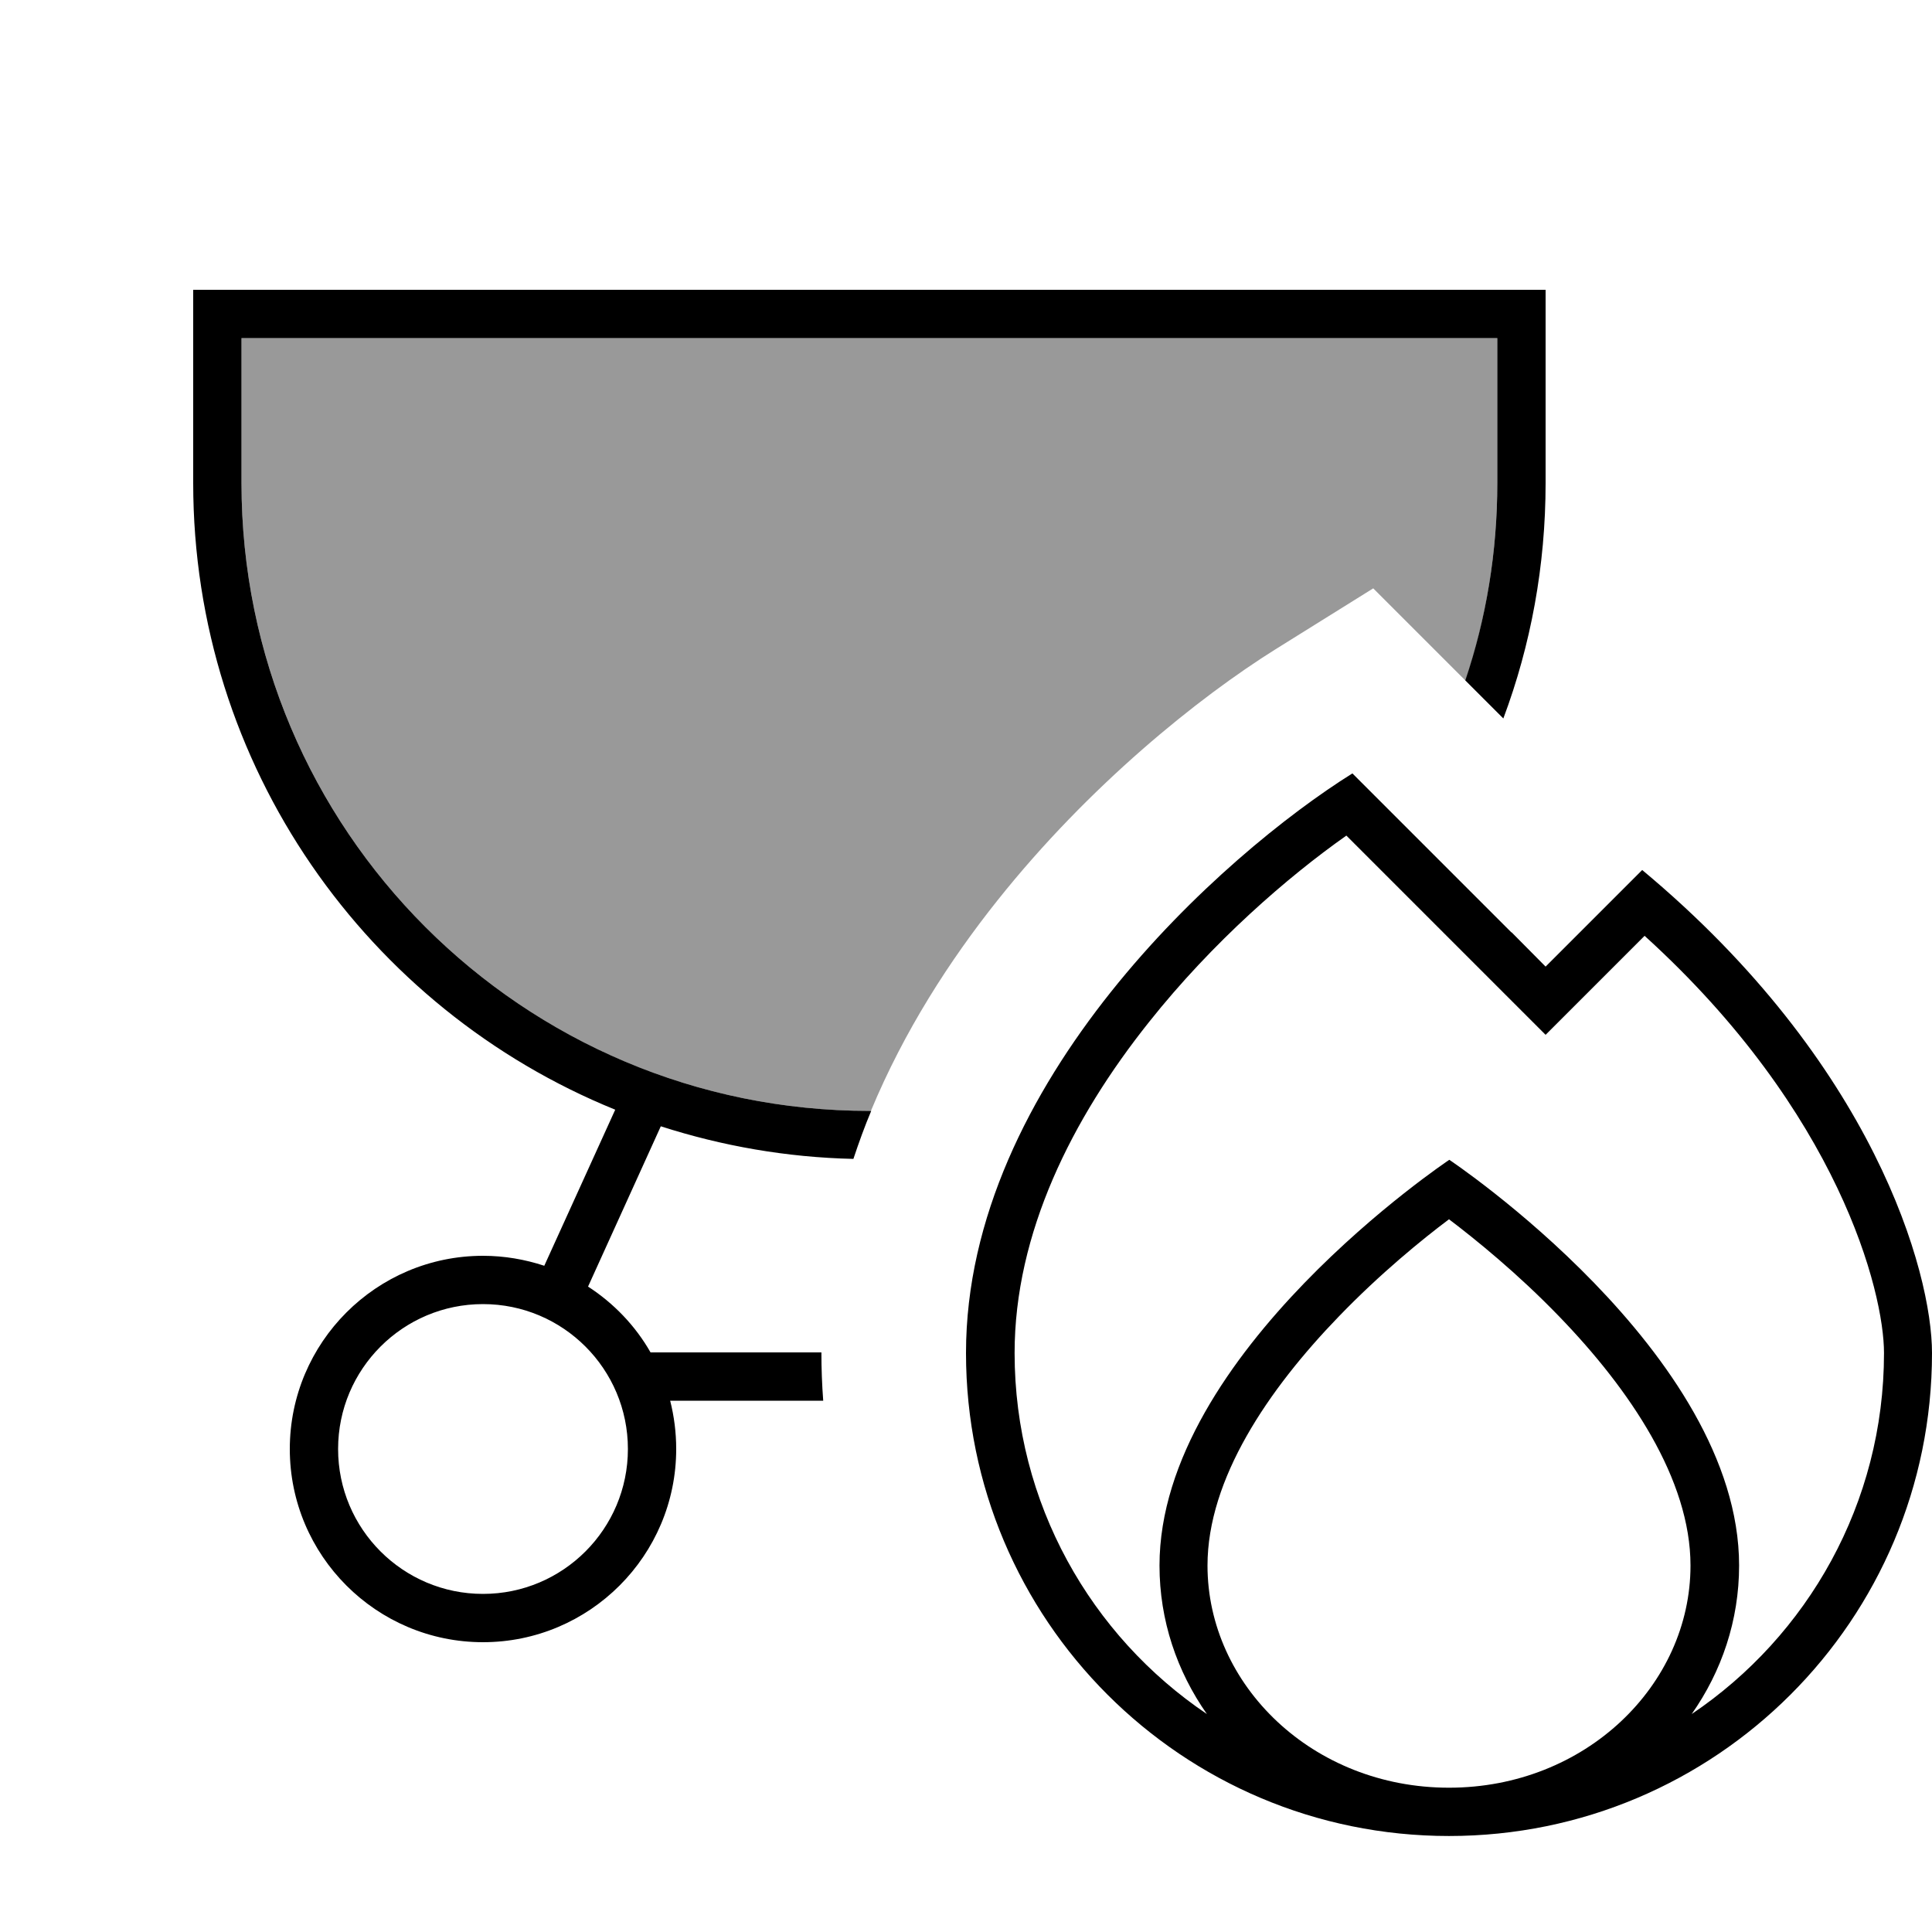
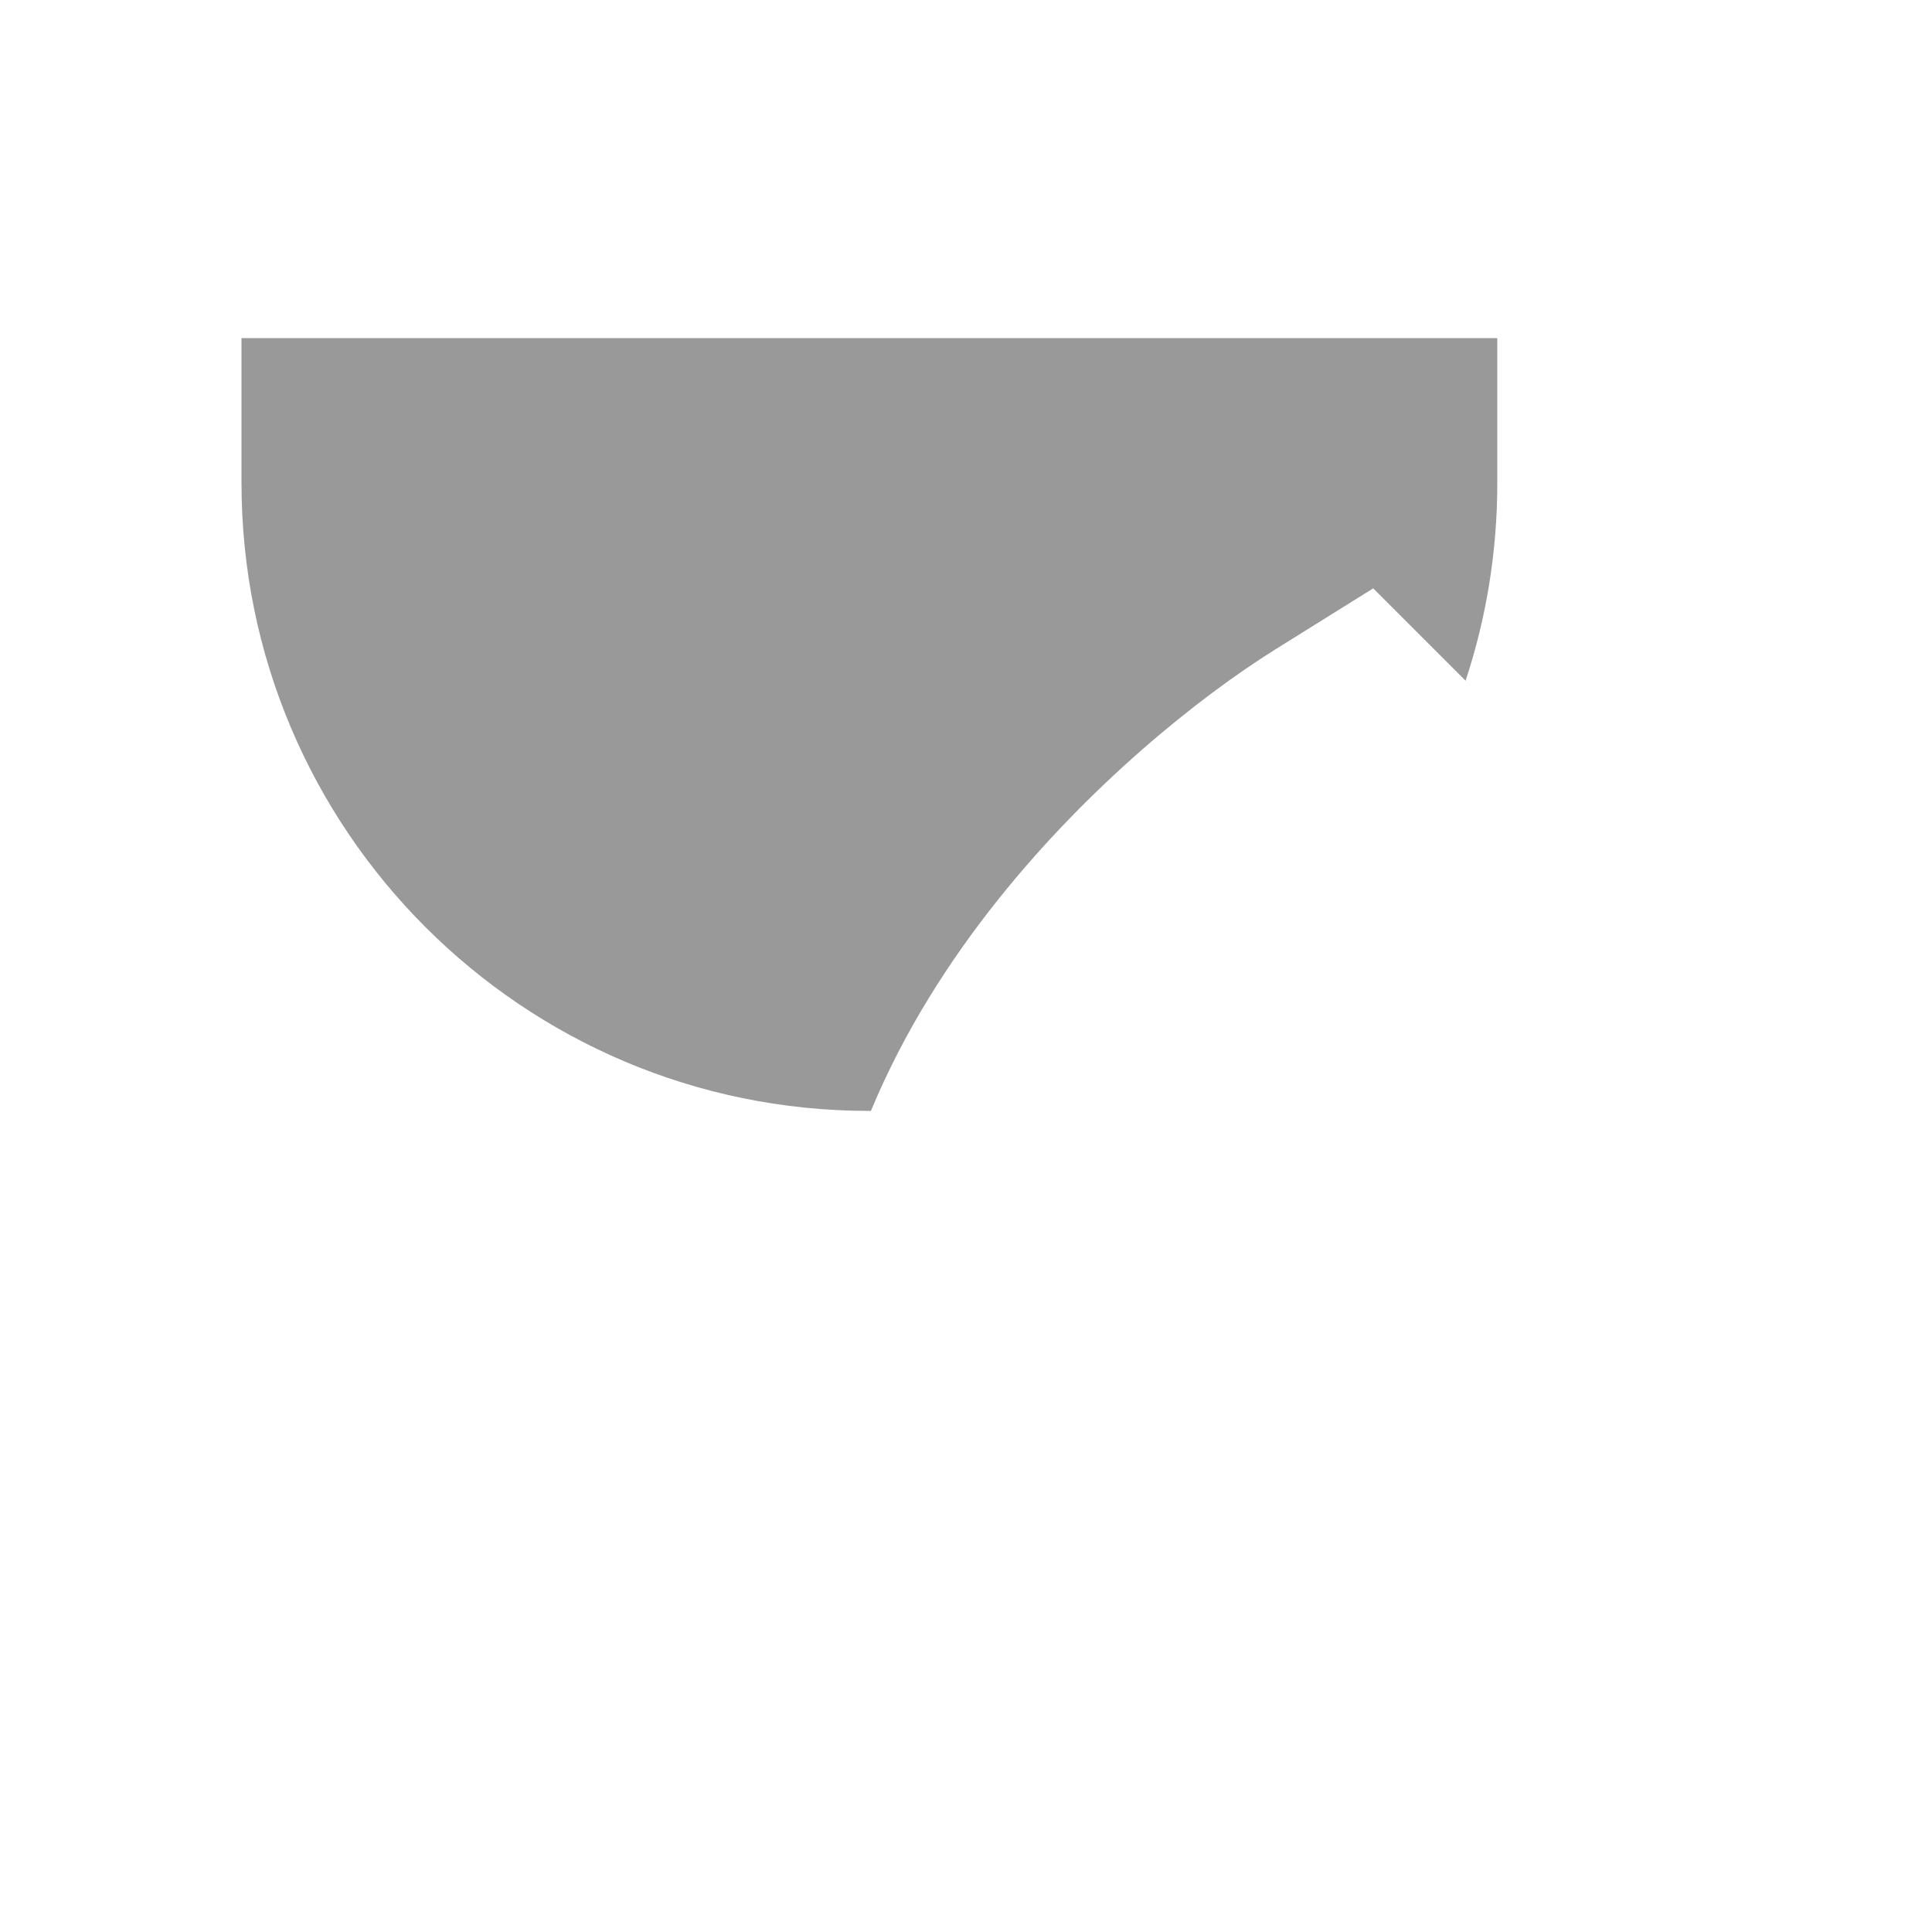
<svg xmlns="http://www.w3.org/2000/svg" viewBox="0 0 640 640">
  <path opacity=".4" fill="currentColor" d="M80 112L496 112L496 160C496 182.9 492.3 204.9 485.5 225.5C475.3 215.3 465.1 205.1 454.9 194.9L422.5 215.1C397.1 231 360.8 260.1 330.4 298.3C314.7 318 299.5 341.5 288.5 368L287.9 368C173.1 368 80 274.9 80 160L80 112z" />
-   <path fill="currentColor" d="M496 112L80 112L80 160C80 274.9 173.1 368 288 368L288.6 368C286.4 373.2 284.5 378.5 282.7 383.9C260.5 383.4 239.1 379.6 218.9 373.1L194.8 426.2C203.3 431.7 210.5 439.2 215.5 448L272.1 448C272.1 453.4 272.3 458.7 272.7 464L222 464C223.3 469.1 224 474.5 224 480C224 515.3 195.3 544 160 544C124.7 544 96 515.3 96 480C96 444.7 124.7 416 160 416C167.1 416 173.9 417.2 180.3 419.3L203.8 367.6C121.8 334.3 64 253.9 64 160L64 96L512 96L512 160C512 187.4 507.1 213.7 498 238L485.4 225.4C492.3 204.9 496 182.9 496 160L496 112zM160 528C186.5 528 208 506.5 208 480C208 453.5 186.5 432 160 432C133.5 432 112 453.5 112 480C112 506.5 133.5 528 160 528zM500.7 308.8L512 320.2C518 314.2 528.6 303.6 544 288.2C620.8 352.2 640 421.5 640 448.2C640 536.6 568.4 608.2 480 608.2C391.6 608.2 320 536.6 320 448.2C320 358.6 405.3 282.9 448 256.2L500.7 308.9zM544.8 310C528.8 326 517.9 336.9 512 342.8L500.7 331.5L446 276.8C426.7 290.4 401.8 311.9 380.6 338.6C355.1 370.6 336.1 408.5 336.1 448.2C336.1 498 361.4 541.9 399.8 567.8C389.9 553.7 384.1 536.8 384.1 518.6C384.1 448.2 480.1 384.2 480.1 384.2C480.1 384.2 576.1 448.2 576.1 518.6C576.1 536.8 570.3 553.7 560.4 567.8C598.8 541.9 624.1 498 624.1 448.2C624.1 428 609.2 368.5 544.9 310.1zM560 518.6C560 490.1 540 460.4 516.5 436.1C502.7 421.8 488.7 410.5 480 403.9C471.2 410.5 457.3 421.8 443.5 436.1C420 460.4 400 490 400 518.6C400 558.2 434.8 592.2 480 592.2C525.2 592.2 560 558.2 560 518.6z" />
</svg>